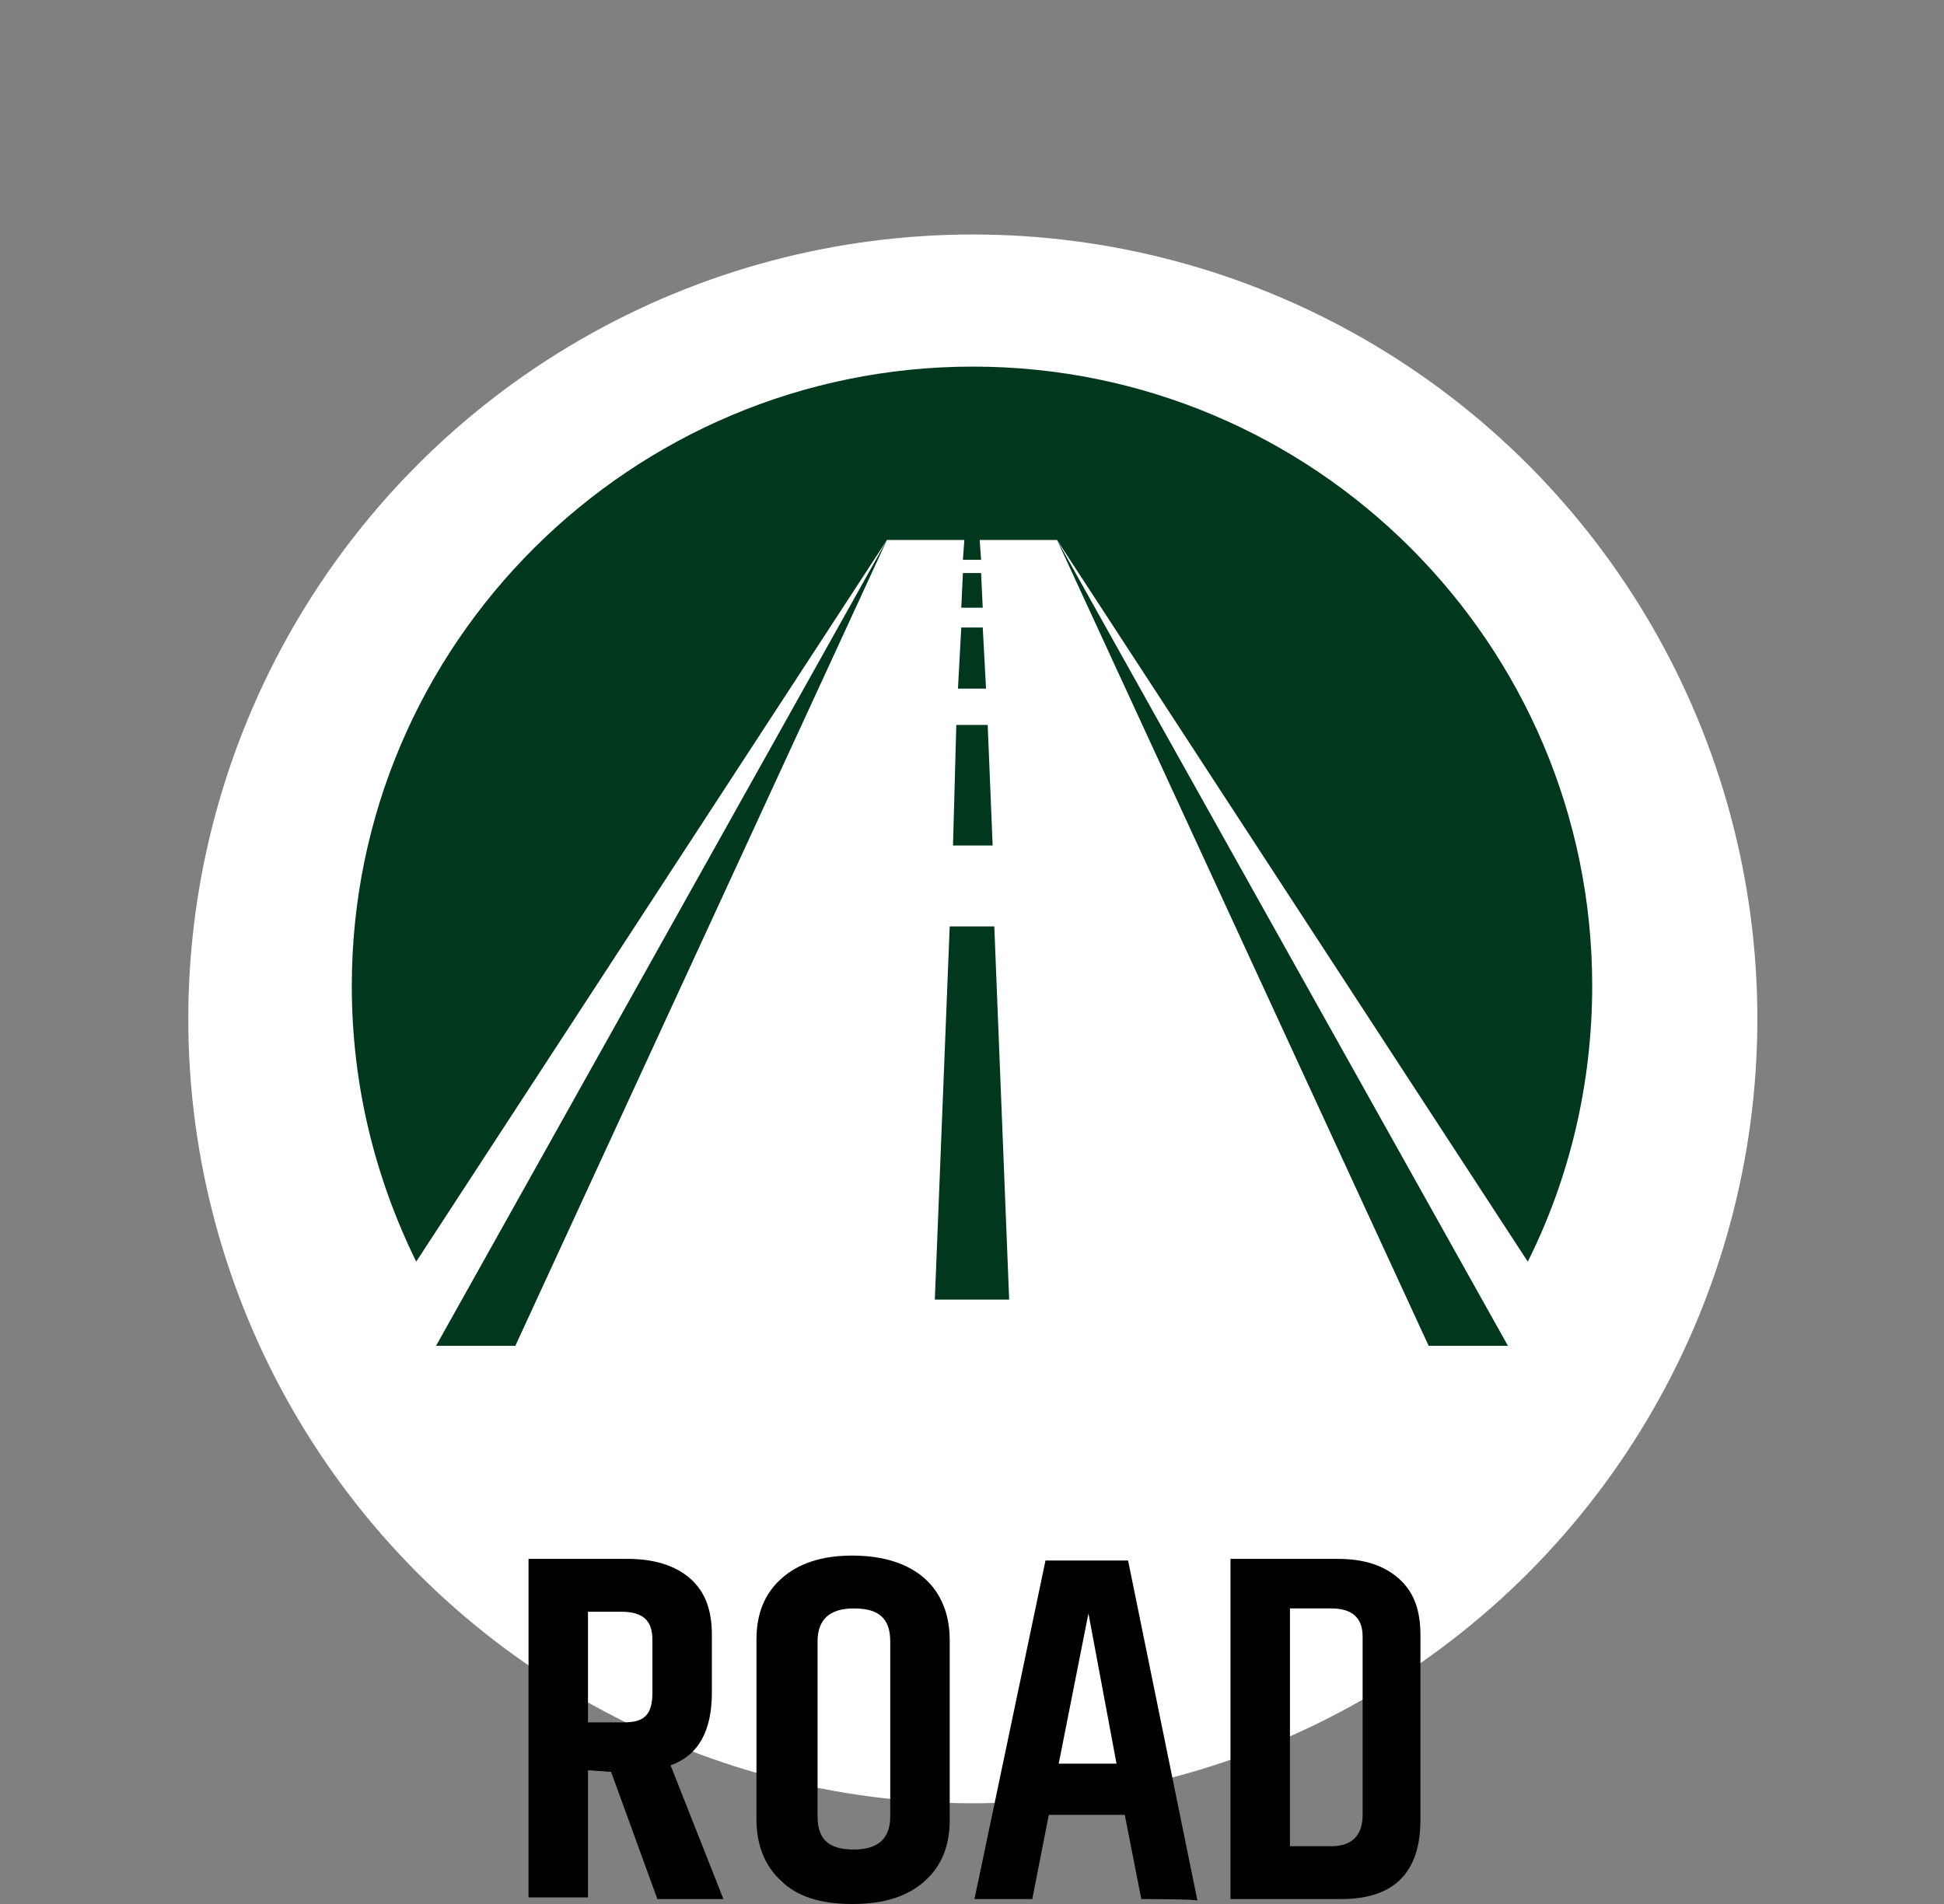
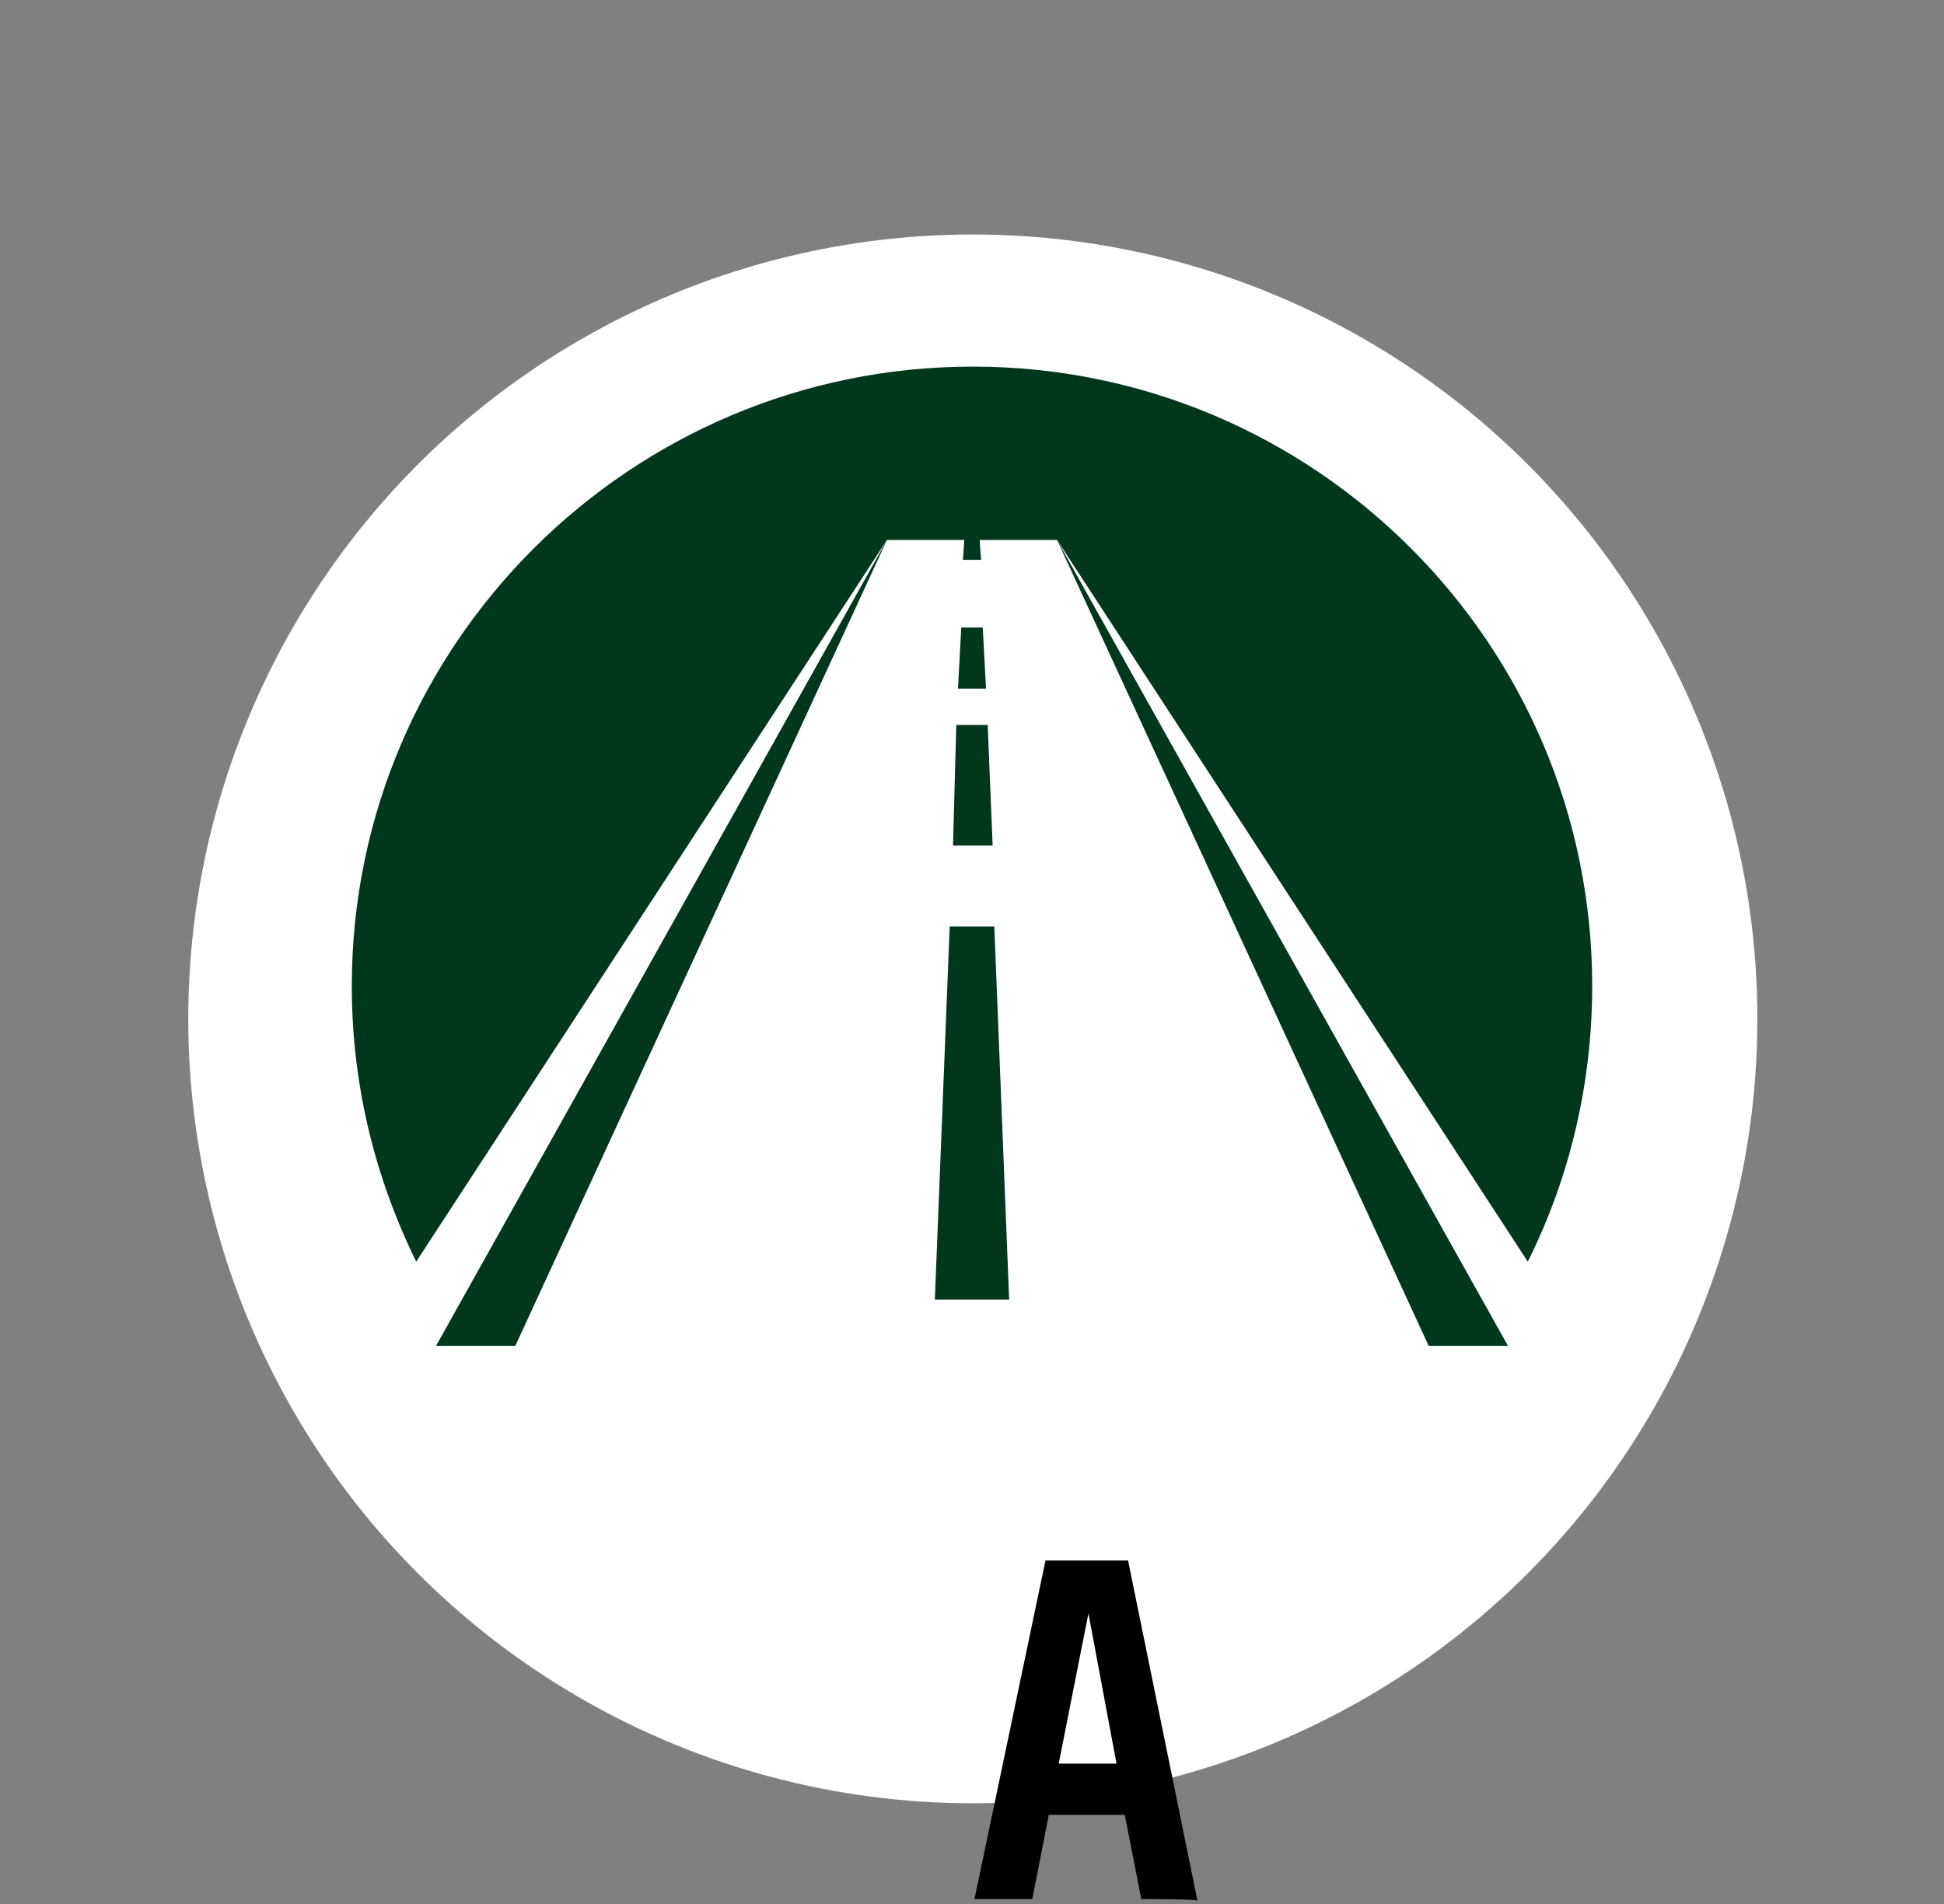
<svg xmlns="http://www.w3.org/2000/svg" version="1.1" id="Ebene_1" x="0px" y="0px" viewBox="0 0 117.7 115.3" style="enable-background:new 0 0 117.7 115.3;" xml:space="preserve">
  <rect x="0" y="0" width="117.7" height="115.3" fill="#808080" stroke="none" />
  <style type="text/css"> .st0{fill:#FFFFFF;} .st1{fill:#00371D;} .st2{fill:none;} </style>
  <g id="Road">
    <ellipse class="st0" cx="58.9" cy="61.7" rx="47.5" ry="47.5" />
    <g>
      <g>
        <g>
          <path class="st1" d="M96.4,59.7c0-20.7-16.8-37.5-37.5-37.5S21.3,39,21.3,59.7c0,6,1.4,11.6,3.9,16.7l28.5-43.7l0,0H64 l28.5,43.7C95,71.4,96.4,65.7,96.4,59.7z" />
        </g>
        <g>
-           <polygon class="st1" points="58.2,36.8 59.5,36.8 59.4,34.7 58.3,34.7 " />
          <polygon class="st1" points="59.7,41.7 59.5,38 58.2,38 58,41.7 " />
          <polygon class="st1" points="60.2,56.1 57.5,56.1 56.6,78.7 61.1,78.7 " />
          <polygon class="st1" points="59.4,33.9 59.3,32.5 58.4,32.5 58.3,33.9 " />
          <polygon class="st1" points="60.1,51.2 59.8,43.9 57.9,43.9 57.7,51.2 " />
        </g>
        <polygon class="st1" points="53.7,32.7 26.4,81.5 31.2,81.5 53.7,32.7 " />
        <polygon class="st1" points="64,32.7 86.5,81.5 91.3,81.5 " />
      </g>
      <g>
-         <path d="M35.6,107.2v7.7H32V94.4H38c1.6,0,2.9,0.4,3.8,1.2c0.9,0.8,1.3,1.9,1.3,3.4v3.5c0,2.3-0.8,3.8-2.5,4.4l3.2,8.1h-4 l-2.8-7.7L35.6,107.2L35.6,107.2z M35.6,97.5v6.8h2.1c0.7,0,1.1-0.1,1.4-0.4s0.4-0.8,0.4-1.4v-3.2c0-1.2-0.6-1.7-1.9-1.7H35.6z" />
-         <path d="M45.8,99.3c0-1.6,0.5-2.8,1.5-3.7c1-0.9,2.4-1.4,4.3-1.4s3.4,0.5,4.4,1.4s1.5,2.2,1.5,3.7v10.9c0,1.6-0.5,2.8-1.5,3.7 s-2.4,1.4-4.4,1.4s-3.4-0.5-4.3-1.4c-1-0.9-1.5-2.2-1.5-3.7C45.8,110.2,45.8,99.3,45.8,99.3z M53.9,99.4c0-1.4-0.7-2-2.2-2 s-2.2,0.7-2.2,2V110c0,1.4,0.7,2,2.2,2s2.2-0.7,2.2-2V99.4z" />
        <path d="M69.1,115l-1-5.1h-4.6l-1,5.1h-3.5l4.3-20.5h5l4.2,20.6C72.6,115,69.1,115,69.1,115z M64.1,106.8h3.5l-1.7-9.1 L64.1,106.8z" />
-         <path d="M74.5,94.4h6.5c1.6,0,2.8,0.4,3.7,1.2c0.9,0.8,1.3,1.9,1.3,3.4v11.2c0,3.2-1.6,4.8-4.8,4.8h-6.7V94.4z M82.5,99.1 c0-1.1-0.6-1.7-1.9-1.7h-2.5v14.4h2.5c1.2,0,1.9-0.6,1.9-1.9V99.1z" />
      </g>
    </g>
  </g>
  <g id="Hilfslinie"> </g>
  <g id="Fläche">
    <rect class="st2" width="117.7" height="115.3" />
  </g>
</svg>